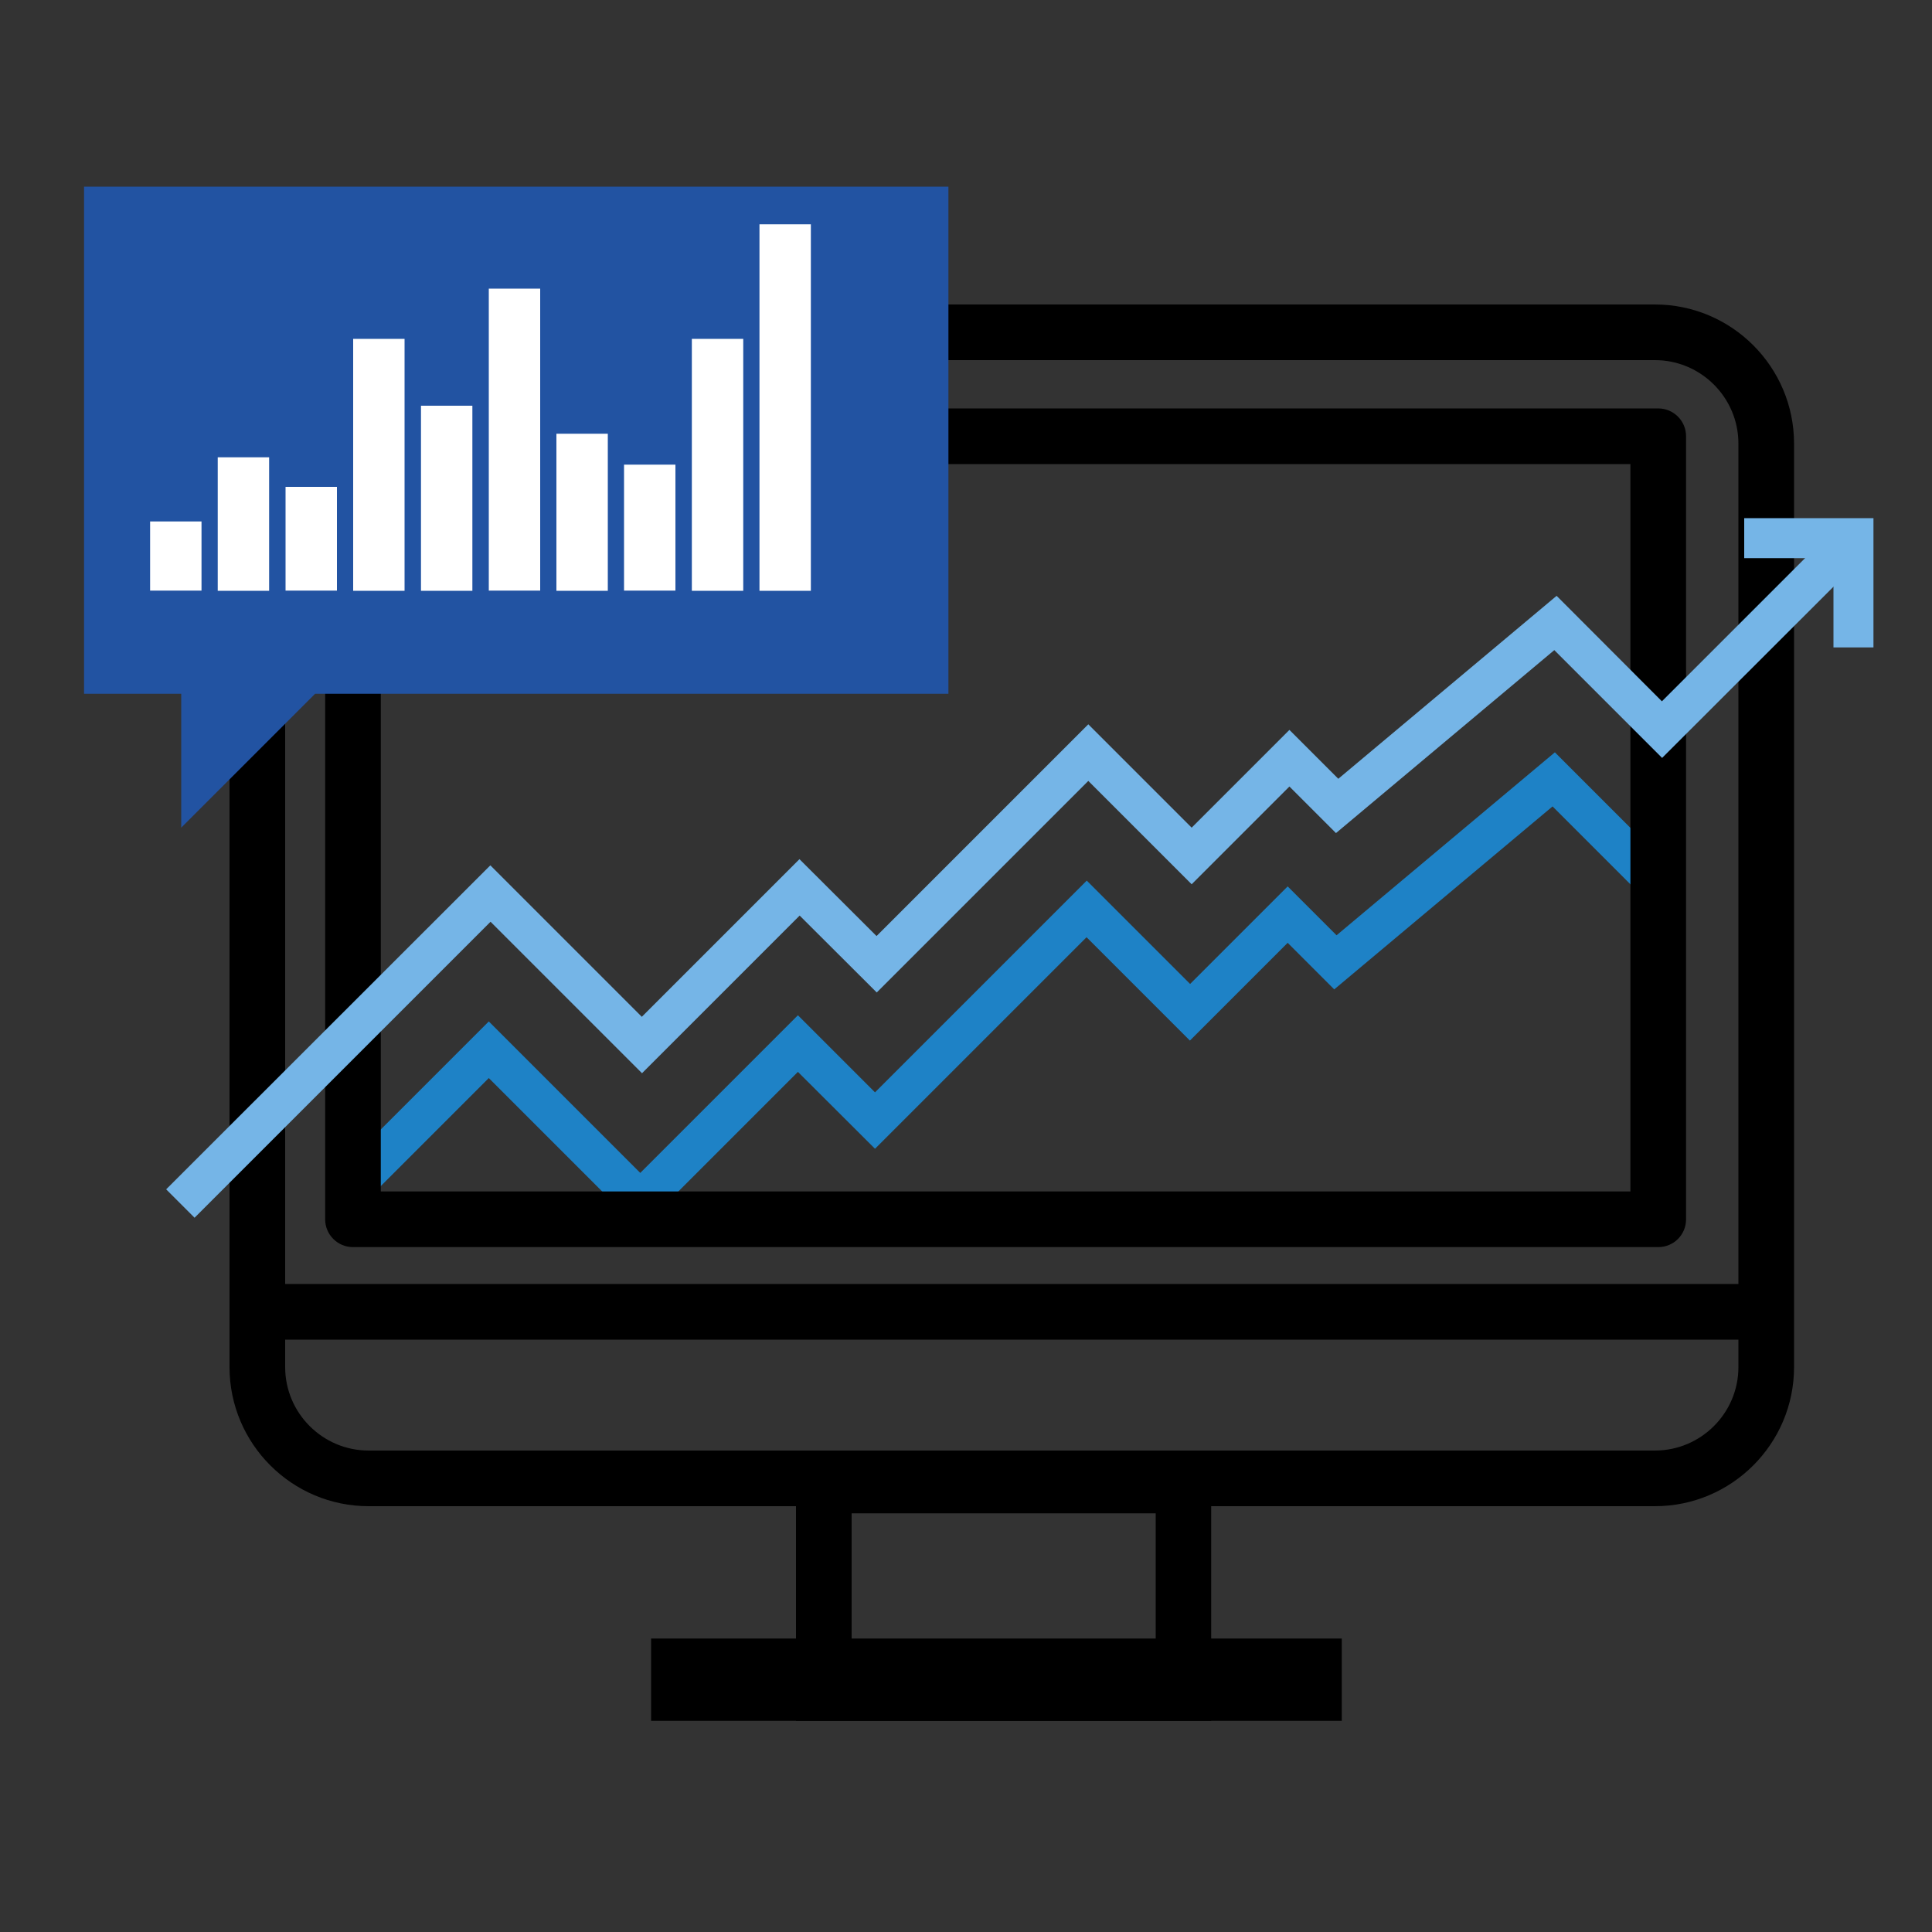
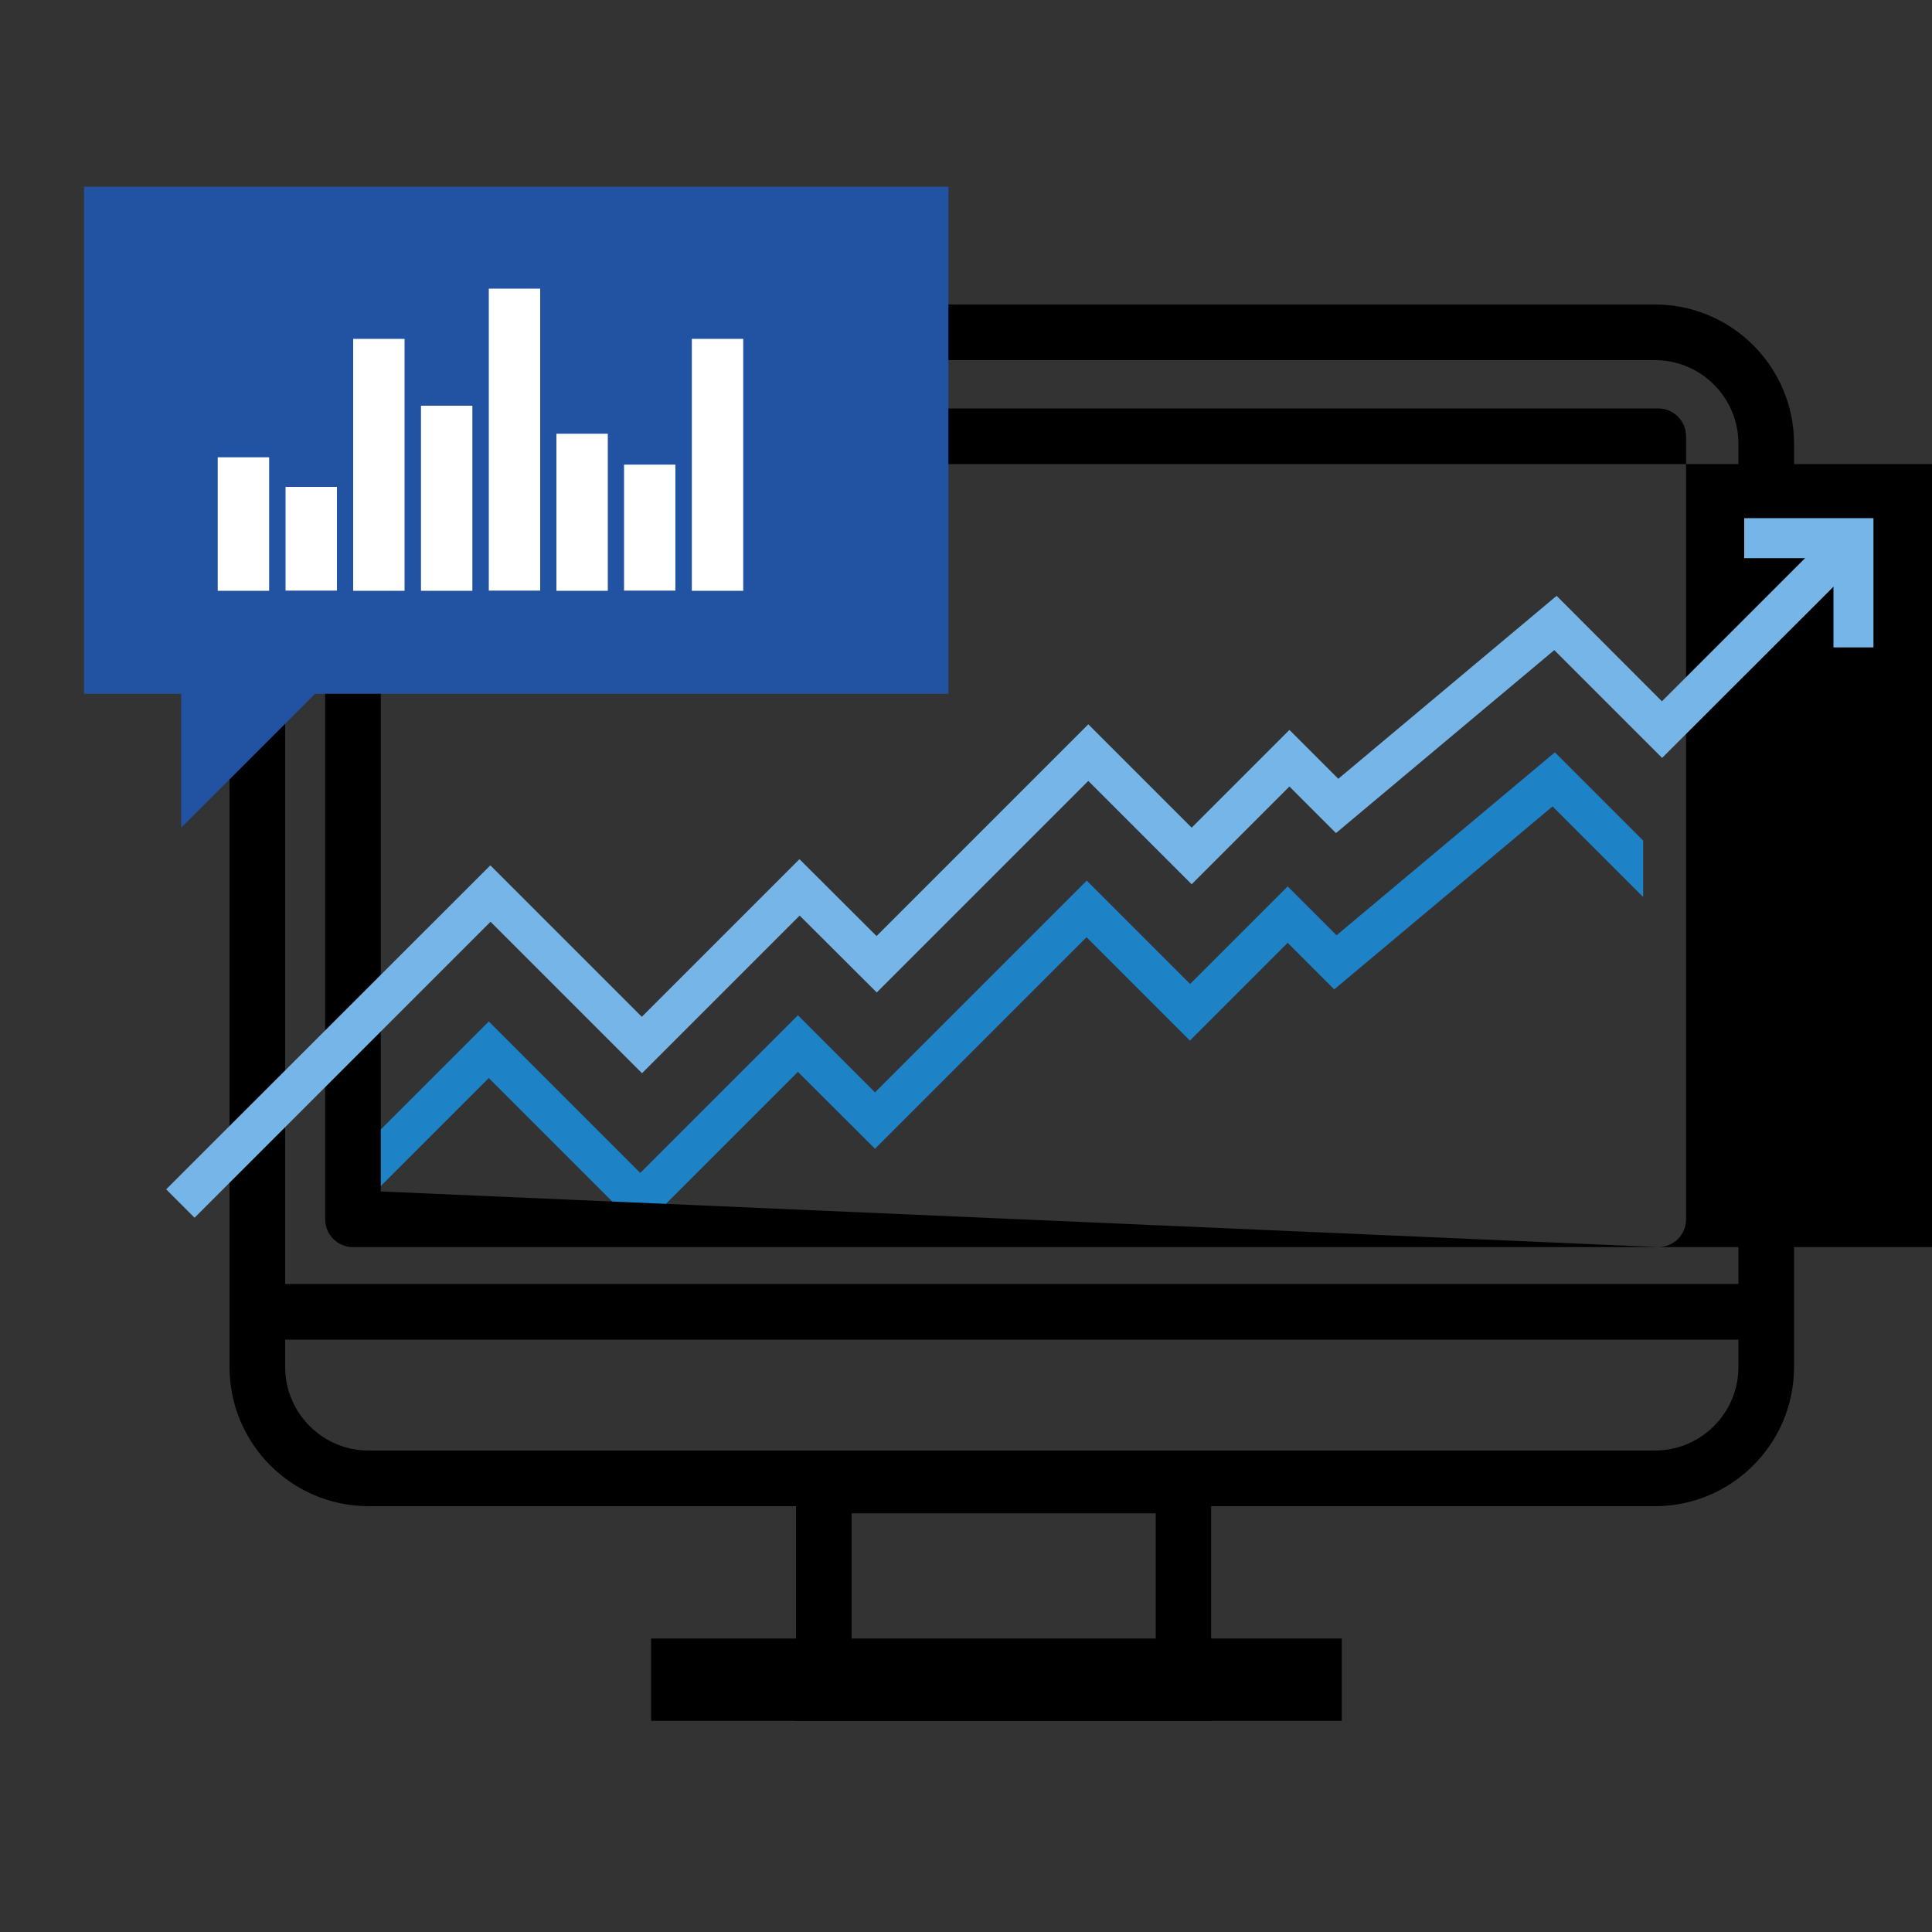
<svg xmlns="http://www.w3.org/2000/svg" version="1.1" id="Isolationsmodus" x="0px" y="0px" viewBox="0 0 1000 1000" style="enable-background:new 0 0 1000 1000;" xml:space="preserve">
  <rect x="0" y="0" width="1000" height="1000" fill="#333333" stroke="none" />
  <style type="text/css">
	.st0{fill:#1E82C6;}
	.st1{fill:#75B5E7;}
	.st2{fill:#2253A2;}
	.st3{fill:#FFFFFF;}
</style>
  <path class="st0" d="M850.5,435.1l-45.7-45.7l-113,94.7l-25.3-25.3L616,509.3l-53.5-53.5L452.9,565.4L413,525.5c0,0-80,80-81.6,81.6  L253,528.7l-56.9,56.9v29.3L253,558l78.4,78.4c0,0,65.2-65.2,81.6-81.6l39.9,39.8l109.5-109.5l53.5,53.5l50.6-50.6l24.1,24.1  l113-94.7l46.9,46.9V435.1z" />
  <g>
    <path d="M856.6,779.6H190.8c-39.7,0-72-32.3-72-72v-478c0-39.7,32.3-72,72-72h665.8c39.7,0,72,32.3,72,72v478   C928.6,747.3,896.3,779.6,856.6,779.6z M190.8,186.4c-23.8,0-43.2,19.4-43.2,43.2v478c0,23.8,19.4,43.2,43.2,43.2h665.8   c23.8,0,43.2-19.4,43.2-43.2v-478c0-23.8-19.4-43.2-43.2-43.2H190.8z" />
  </g>
  <g>
    <path d="M598.2,783.3v78.6H440.8v-78.6H598.2 M626.9,754.5H412v136.2h214.9V754.5L626.9,754.5z" />
  </g>
  <g>
    <polygon points="694.5,848.1 337,848.1 337,890.7 694.5,890.7 694.5,848.1  " />
  </g>
  <g>
    <rect x="133.3" y="664.6" width="780.9" height="28.8" />
  </g>
  <g>
-     <path d="M858.3,645.5H182.7c-7.9,0-14.4-6.4-14.4-14.4V225.8c0-7.9,6.4-14.4,14.4-14.4h675.6c7.9,0,14.4,6.4,14.4,14.4v405.3   C872.7,639.1,866.3,645.5,858.3,645.5z M197.1,616.7h646.8V240.2H197.1V616.7z" />
+     <path d="M858.3,645.5H182.7c-7.9,0-14.4-6.4-14.4-14.4V225.8c0-7.9,6.4-14.4,14.4-14.4h675.6c7.9,0,14.4,6.4,14.4,14.4v405.3   C872.7,639.1,866.3,645.5,858.3,645.5z h646.8V240.2H197.1V616.7z" />
  </g>
  <g>
    <path class="st1" d="M952,271.2L860.2,363l-54.5-54.6l-113,94.7l-25.3-25.3l-50.6,50.6l-53.5-53.5L453.7,484.5l-39.9-39.8   c0,0-80,80-81.6,81.6l-78.4-78.4L86,615.6l14.7,14.7l153.2-153.2l78.4,78.4c0,0,65.2-65.2,81.6-81.6l39.9,39.8l109.5-109.5   l53.5,53.5l50.6-50.6l24.1,24.1l113-94.7l55.8,55.8l106.5-106.4L952,271.2z" />
    <polygon class="st1" points="969.7,335.1 949,335.1 949,288.9 902.8,288.9 902.8,268.2 969.7,268.2  " />
  </g>
  <g>
    <polygon class="st2" points="43.5,96.6 43.5,359.1 93.8,359.1 93.8,428.4 163.1,359.1 490.9,359.1 490.9,96.6  " />
    <g>
-       <rect x="77.7" y="269.9" class="st3" width="26.6" height="35.8" />
      <rect x="112.7" y="236.7" class="st3" width="26.6" height="69.1" />
      <rect x="147.8" y="252" class="st3" width="26.6" height="53.7" />
      <rect x="182.8" y="175.4" class="st3" width="26.6" height="130.4" />
      <rect x="217.9" y="210" class="st3" width="26.6" height="95.8" />
      <rect x="253" y="149.4" class="st3" width="26.6" height="156.3" />
      <rect x="288" y="224.5" class="st3" width="26.6" height="81.3" />
      <rect x="323" y="240.5" class="st3" width="26.6" height="65.2" />
      <rect x="358.1" y="175.4" class="st3" width="26.6" height="130.4" />
-       <rect x="393.1" y="116.1" class="st3" width="26.6" height="189.7" />
    </g>
  </g>
</svg>